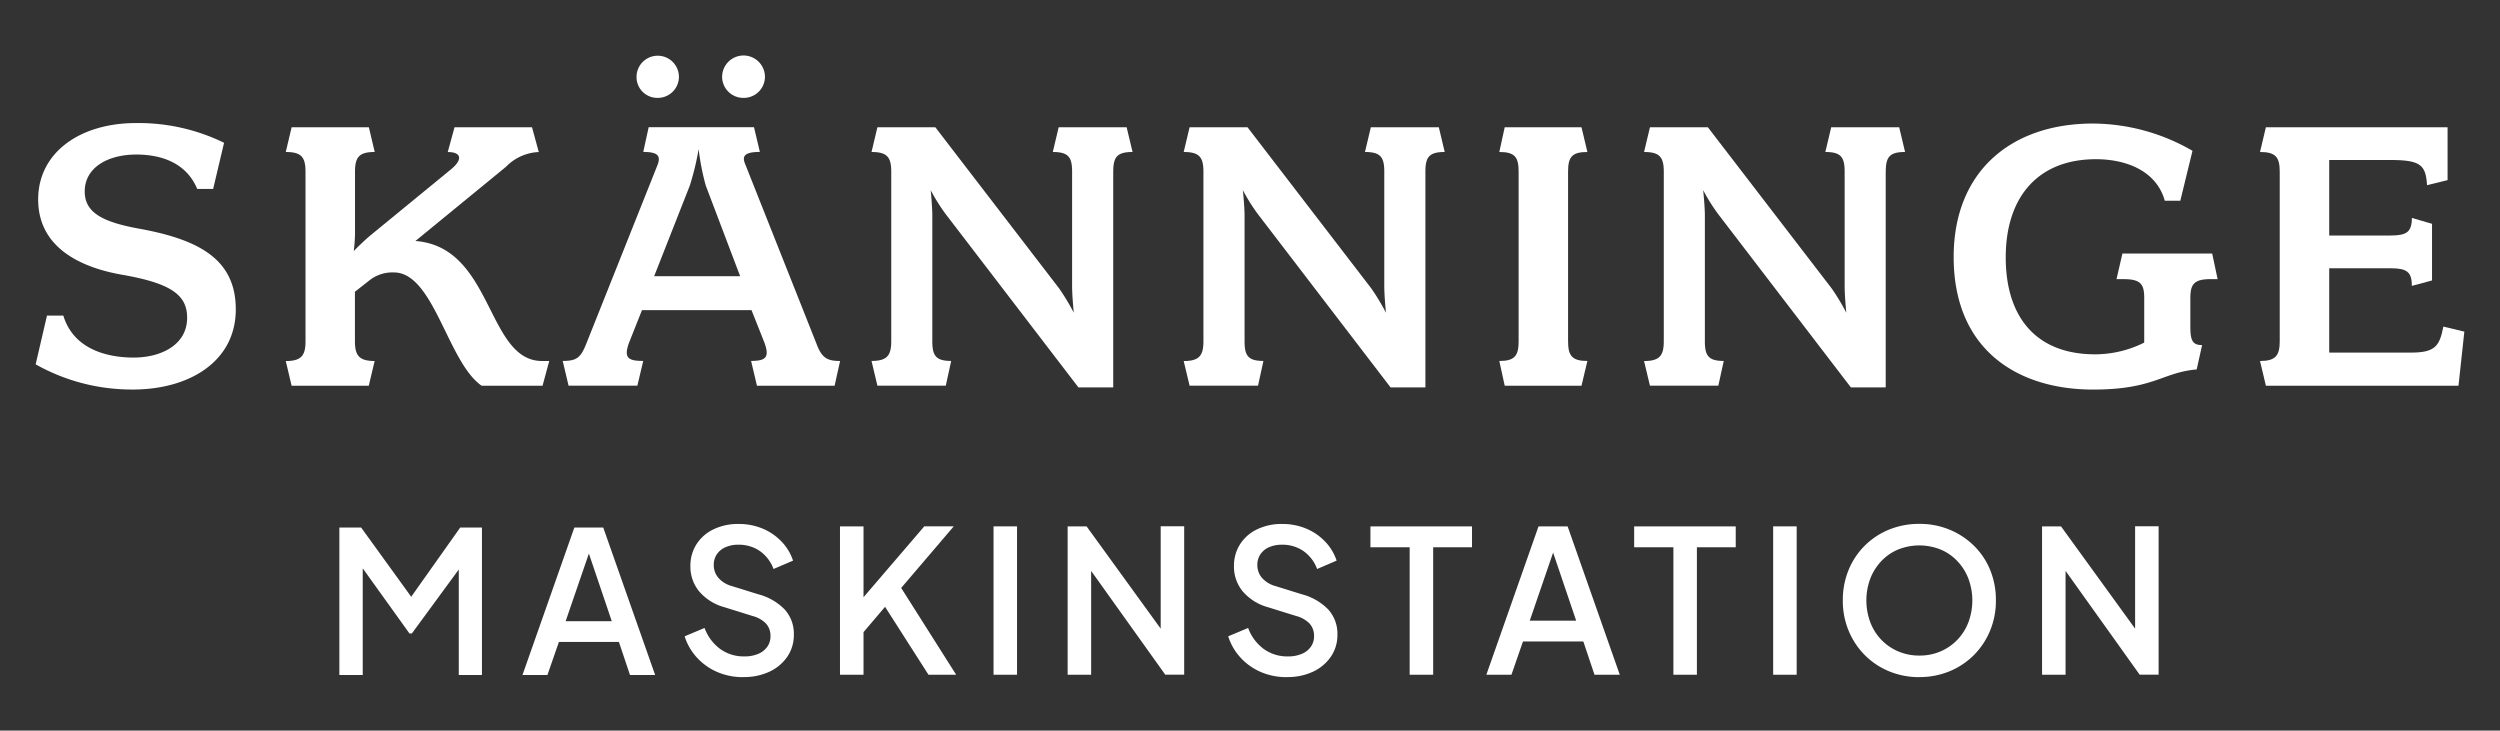
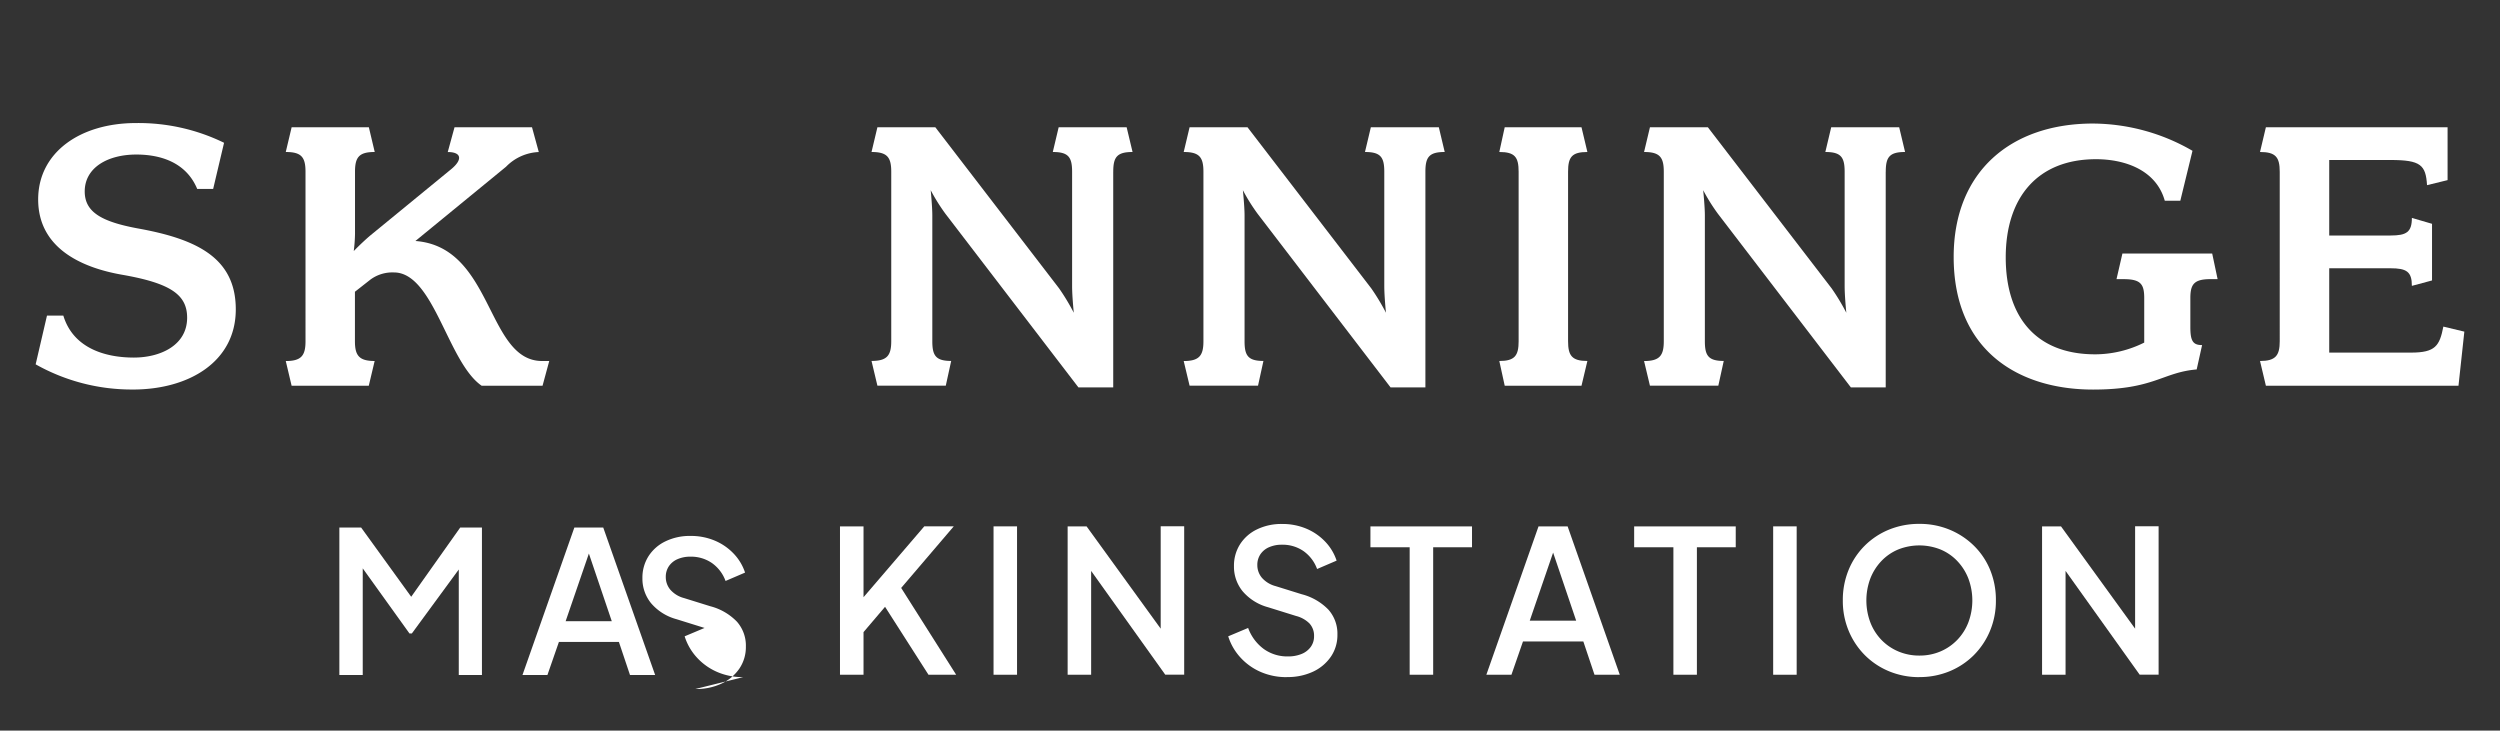
<svg xmlns="http://www.w3.org/2000/svg" width="184.774" height="54" viewBox="0 0 184.774 54">
  <rect x="0" y="0" width="184.774" height="54" fill="#333333" stroke="none" />
  <defs>
    <clipPath id="clip-path">
      <rect id="Rectangle_5952" data-name="Rectangle 5952" width="184.774" height="54" fill="none" />
    </clipPath>
  </defs>
  <g id="Group_1274" data-name="Group 1274" transform="translate(2 -54)">
    <path id="Path_4085" data-name="Path 4085" d="M33.622,120.254,30,125.37,26.3,120.254h-1.61v10.9h1.728v-7.884l3.454,4.812h.176l3.468-4.728v7.8h1.712v-10.9Z" transform="translate(-1.608 -27.263)" fill="#fff" />
    <path id="Path_4086" data-name="Path 4086" d="M44.211,122.176l1.692,5H42.493Zm-1.074-1.922-3.835,10.9h1.844l.849-2.444H46.43l.82,2.444h1.859l-3.836-10.9Z" transform="translate(-2.687 -27.263)" fill="#fff" />
    <g id="Group_1273" data-name="Group 1273" transform="translate(-2 54)">
      <g id="Group_1272" data-name="Group 1272" clip-path="url(#clip-path)">
-         <path id="Path_4087" data-name="Path 4087" d="M56.742,131.382A4.745,4.745,0,0,1,54.82,131a4.383,4.383,0,0,1-1.5-1.067,4.143,4.143,0,0,1-.905-1.568l1.472-.619a3.343,3.343,0,0,0,1.163,1.56,2.966,2.966,0,0,0,1.766.545,2.61,2.61,0,0,0,1.023-.183,1.553,1.553,0,0,0,.677-.523,1.308,1.308,0,0,0,.243-.781,1.335,1.335,0,0,0-.339-.95,2.158,2.158,0,0,0-.987-.552l-2.076-.647a3.756,3.756,0,0,1-1.876-1.179,2.866,2.866,0,0,1-.641-1.855,2.944,2.944,0,0,1,.449-1.619,3.046,3.046,0,0,1,1.251-1.1,4.107,4.107,0,0,1,1.848-.4,4.526,4.526,0,0,1,1.8.346,4.137,4.137,0,0,1,1.392.957,3.7,3.7,0,0,1,.846,1.406l-1.442.619a2.787,2.787,0,0,0-1.016-1.332,2.718,2.718,0,0,0-1.575-.464,2.329,2.329,0,0,0-.957.184,1.474,1.474,0,0,0-.641.523,1.389,1.389,0,0,0-.228.794,1.444,1.444,0,0,0,.339.944,2.034,2.034,0,0,0,1.016.617l1.928.6a4.2,4.2,0,0,1,1.973,1.141,2.671,2.671,0,0,1,.663,1.847,2.825,2.825,0,0,1-.479,1.62,3.269,3.269,0,0,1-1.318,1.112,4.417,4.417,0,0,1-1.943.4" transform="translate(-1.813 -81.335)" fill="#fff" />
+         <path id="Path_4087" data-name="Path 4087" d="M56.742,131.382A4.745,4.745,0,0,1,54.82,131a4.383,4.383,0,0,1-1.5-1.067,4.143,4.143,0,0,1-.905-1.568l1.472-.619l-2.076-.647a3.756,3.756,0,0,1-1.876-1.179,2.866,2.866,0,0,1-.641-1.855,2.944,2.944,0,0,1,.449-1.619,3.046,3.046,0,0,1,1.251-1.1,4.107,4.107,0,0,1,1.848-.4,4.526,4.526,0,0,1,1.8.346,4.137,4.137,0,0,1,1.392.957,3.7,3.7,0,0,1,.846,1.406l-1.442.619a2.787,2.787,0,0,0-1.016-1.332,2.718,2.718,0,0,0-1.575-.464,2.329,2.329,0,0,0-.957.184,1.474,1.474,0,0,0-.641.523,1.389,1.389,0,0,0-.228.794,1.444,1.444,0,0,0,.339.944,2.034,2.034,0,0,0,1.016.617l1.928.6a4.2,4.2,0,0,1,1.973,1.141,2.671,2.671,0,0,1,.663,1.847,2.825,2.825,0,0,1-.479,1.62,3.269,3.269,0,0,1-1.318,1.112,4.417,4.417,0,0,1-1.943.4" transform="translate(-1.813 -81.335)" fill="#fff" />
        <path id="Path_4088" data-name="Path 4088" d="M64.96,131.222V120.255H66.7V126.2l-.456-.178,4.947-5.77h2.179l-4.387,5.138.087-1.237,4.476,7.067H71.5l-3.209-5.02-1.591,1.87v3.15Z" transform="translate(-2.877 -81.351)" fill="#fff" />
        <rect id="Rectangle_5950" data-name="Rectangle 5950" width="1.737" height="10.967" transform="translate(73.432 38.903)" fill="#fff" />
        <path id="Path_4089" data-name="Path 4089" d="M83.347,131.222V120.255h1.4l6.154,8.494-.677.1v-8.6h1.737v10.967h-1.4l-6.109-8.554.632-.1v8.656Z" transform="translate(-4.438 -81.351)" fill="#fff" />
        <path id="Path_4090" data-name="Path 4090" d="M100.642,131.382A4.745,4.745,0,0,1,98.72,131a4.383,4.383,0,0,1-1.5-1.067,4.143,4.143,0,0,1-.905-1.568l1.472-.619a3.343,3.343,0,0,0,1.163,1.56,2.966,2.966,0,0,0,1.766.545,2.61,2.61,0,0,0,1.023-.183,1.553,1.553,0,0,0,.677-.523,1.308,1.308,0,0,0,.243-.781,1.335,1.335,0,0,0-.339-.95,2.158,2.158,0,0,0-.987-.552l-2.076-.647a3.756,3.756,0,0,1-1.876-1.179,2.865,2.865,0,0,1-.641-1.855,2.944,2.944,0,0,1,.449-1.619,3.046,3.046,0,0,1,1.251-1.1,4.107,4.107,0,0,1,1.848-.4,4.526,4.526,0,0,1,1.8.346,4.137,4.137,0,0,1,1.392.957,3.7,3.7,0,0,1,.846,1.406l-1.442.619a2.787,2.787,0,0,0-1.016-1.332,2.718,2.718,0,0,0-1.575-.464,2.329,2.329,0,0,0-.957.184,1.473,1.473,0,0,0-.641.523,1.389,1.389,0,0,0-.228.794,1.444,1.444,0,0,0,.339.944,2.035,2.035,0,0,0,1.016.617l1.928.6a4.2,4.2,0,0,1,1.973,1.141,2.671,2.671,0,0,1,.663,1.847,2.825,2.825,0,0,1-.479,1.62,3.269,3.269,0,0,1-1.318,1.112,4.417,4.417,0,0,1-1.943.4" transform="translate(-5.538 -81.335)" fill="#fff" />
        <path id="Path_4091" data-name="Path 4091" d="M110.7,131.222V121.8h-2.9v-1.545h7.508V121.8h-2.871v9.422Z" transform="translate(-6.512 -81.351)" fill="#fff" />
        <path id="Path_4092" data-name="Path 4092" d="M117.162,131.222l3.857-10.967h2.15l3.856,10.967h-1.869l-.825-2.459h-4.461l-.853,2.459Zm3.209-4H123.8l-1.944-5.741h.486Z" transform="translate(-7.307 -81.351)" fill="#fff" />
        <path id="Path_4093" data-name="Path 4093" d="M132,131.222V121.8h-2.9v-1.545h7.508V121.8h-2.871v9.422Z" transform="translate(-8.32 -81.351)" fill="#fff" />
        <rect id="Rectangle_5951" data-name="Rectangle 5951" width="1.737" height="10.967" transform="translate(131.054 38.903)" fill="#fff" />
        <path id="Path_4094" data-name="Path 4094" d="M151.612,131.382a5.771,5.771,0,0,1-2.224-.426,5.472,5.472,0,0,1-1.8-1.192,5.563,5.563,0,0,1-1.2-1.8,5.731,5.731,0,0,1-.435-2.252,5.83,5.83,0,0,1,.427-2.253,5.439,5.439,0,0,1,1.2-1.8,5.5,5.5,0,0,1,1.8-1.185,5.838,5.838,0,0,1,2.231-.419,5.721,5.721,0,0,1,2.23.427,5.609,5.609,0,0,1,1.8,1.185,5.343,5.343,0,0,1,1.2,1.788,5.846,5.846,0,0,1,.426,2.253,5.731,5.731,0,0,1-.435,2.252,5.575,5.575,0,0,1-1.2,1.8,5.486,5.486,0,0,1-1.8,1.192,5.77,5.77,0,0,1-2.223.426m0-1.59a3.912,3.912,0,0,0,1.568-.309,3.786,3.786,0,0,0,1.244-.861,3.857,3.857,0,0,0,.817-1.3,4.624,4.624,0,0,0,0-3.209,3.944,3.944,0,0,0-.817-1.3,3.639,3.639,0,0,0-1.244-.86,4.222,4.222,0,0,0-3.136,0,3.657,3.657,0,0,0-1.244.86,3.944,3.944,0,0,0-.817,1.3,4.638,4.638,0,0,0,0,3.209,3.857,3.857,0,0,0,.817,1.3,3.773,3.773,0,0,0,1.252.861,3.918,3.918,0,0,0,1.56.309" transform="translate(-9.751 -81.335)" fill="#fff" />
        <path id="Path_4095" data-name="Path 4095" d="M162.044,131.222V120.255h1.4l6.154,8.494-.677.1v-8.6h1.737v10.967h-1.4l-6.109-8.554.632-.1v8.656Z" transform="translate(-11.116 -81.351)" fill="#fff" />
        <path id="Path_4096" data-name="Path 4096" d="M7.195,107.376A14.464,14.464,0,0,1,0,105.515l.837-3.6H2.046c.714,2.356,3.009,3.1,5.21,3.1,1.955,0,3.94-.9,3.94-2.947,0-1.706-1.24-2.543-4.745-3.164C3.225,98.352.186,96.832.186,93.327c0-3.473,3.1-5.645,7.226-5.645a14.414,14.414,0,0,1,6.513,1.458l-.806,3.412H11.941c-.837-2.015-2.792-2.543-4.5-2.543-2.108,0-3.814.961-3.814,2.729,0,1.52,1.24,2.233,3.908,2.729,4.311.776,7.257,2.141,7.257,5.986,0,3.877-3.473,5.924-7.6,5.924" transform="translate(2.635 -78.587)" fill="#fff" />
        <path id="Path_4097" data-name="Path 4097" d="M39.178,107.126h-4.5c-2.512-1.736-3.535-8.374-6.482-8.374a2.736,2.736,0,0,0-1.737.527l-1.147.9v3.659c0,1.055.309,1.459,1.457,1.459l-.434,1.829H20.632L20.2,105.3c1.148,0,1.459-.4,1.459-1.459V91.308c0-1.085-.311-1.458-1.459-1.458l.434-1.829h5.707l.434,1.829c-1.148,0-1.457.372-1.457,1.458V95.9a11.836,11.836,0,0,1-.093,1.272s.5-.527,1.178-1.116l6.017-4.931c.869-.714.775-1.272-.248-1.272l.5-1.829H38.4l.5,1.829a3.581,3.581,0,0,0-2.419,1.086l-6.7,5.489c5.769.434,5.242,8.87,9.366,8.87h.527Z" transform="translate(0.921 -78.616)" fill="#fff" />
-         <path id="Path_4098" data-name="Path 4098" d="M62.662,106.634H56.924L56.49,104.8c1.116,0,1.365-.28.992-1.334l-.961-2.42H48.426l-.962,2.42c-.4,1.117-.061,1.334,1.054,1.334l-.434,1.829H43l-.434-1.829c1.023,0,1.333-.217,1.767-1.334l5.242-13.15c.247-.652.061-.962-1.055-.962l.4-1.829h7.785l.433,1.829c-1.148,0-1.333.31-1.084.9L61.3,103.47c.4,1.086.775,1.334,1.768,1.334ZM49.574,85.359a1.536,1.536,0,0,1-1.551-1.55,1.566,1.566,0,1,1,3.133,0,1.562,1.562,0,0,1-1.581,1.55M53.14,91.84a17.858,17.858,0,0,1-.527-2.7,19.9,19.9,0,0,1-.652,2.7l-2.637,6.7h6.358Zm2.791-6.482a1.563,1.563,0,0,1-1.582-1.55,1.582,1.582,0,0,1,3.165,0,1.563,1.563,0,0,1-1.582,1.55" transform="translate(-0.977 -78.124)" fill="#fff" />
        <path id="Path_4099" data-name="Path 4099" d="M85.371,91.308V107.25H82.8L72.966,94.411a13.838,13.838,0,0,1-1.085-1.738S72,93.882,72,94.534v9.3c0,1.055.247,1.459,1.395,1.459l-.4,1.829H67.942l-.435-1.829c1.148,0,1.458-.4,1.458-1.459V91.308c0-1.085-.31-1.458-1.458-1.458l.435-1.829h4.28l9.149,11.91a15.968,15.968,0,0,1,1.085,1.8s-.124-1.211-.124-1.955V91.308c0-1.085-.279-1.458-1.427-1.458l.434-1.829h5.024L86.8,89.85c-1.148,0-1.427.372-1.427,1.458" transform="translate(-3.093 -78.616)" fill="#fff" />
        <path id="Path_4100" data-name="Path 4100" d="M110.584,91.308V107.25H108.01L98.179,94.411a13.839,13.839,0,0,1-1.085-1.738s.124,1.21.124,1.861v9.3c0,1.055.247,1.459,1.395,1.459l-.4,1.829H93.155L92.72,105.3c1.148,0,1.458-.4,1.458-1.459V91.308c0-1.085-.31-1.458-1.458-1.458l.435-1.829h4.28l9.149,11.91a15.971,15.971,0,0,1,1.085,1.8s-.124-1.211-.124-1.955V91.308c0-1.085-.279-1.458-1.427-1.458l.434-1.829h5.024l.435,1.829c-1.148,0-1.427.372-1.427,1.458" transform="translate(-5.233 -78.616)" fill="#fff" />
        <path id="Path_4101" data-name="Path 4101" d="M124.284,107.126h-5.675l-.4-1.829c1.148,0,1.428-.4,1.428-1.459V91.308c0-1.085-.28-1.458-1.428-1.458l.4-1.829h5.675l.435,1.829c-1.148,0-1.427.372-1.427,1.458v12.529c0,1.055.279,1.459,1.427,1.459Z" transform="translate(-7.396 -78.616)" fill="#fff" />
        <path id="Path_4102" data-name="Path 4102" d="M147.76,91.308V107.25h-2.574l-9.831-12.839a13.839,13.839,0,0,1-1.085-1.738s.124,1.21.124,1.861v9.3c0,1.055.247,1.459,1.395,1.459l-.4,1.829h-5.055L129.9,105.3c1.148,0,1.458-.4,1.458-1.459V91.308c0-1.085-.31-1.458-1.458-1.458l.435-1.829h4.28l9.149,11.91a15.967,15.967,0,0,1,1.085,1.8s-.124-1.211-.124-1.955V91.308c0-1.085-.279-1.458-1.427-1.458l.434-1.829h5.024l.435,1.829c-1.148,0-1.427.372-1.427,1.458" transform="translate(-8.388 -78.616)" fill="#fff" />
        <path id="Path_4103" data-name="Path 4103" d="M173.888,99.221c-1.21,0-1.49.372-1.49,1.4v2.141c0,1.023.186,1.333.868,1.333l-.4,1.8c-2.542.216-3.132,1.488-7.661,1.488-5.551,0-10.3-2.915-10.3-9.8,0-6.326,4.247-9.862,10.3-9.862a14.8,14.8,0,0,1,7.351,2.015l-.9,3.691h-1.148c-.621-2.233-2.885-3.07-5.087-3.07-4.311,0-6.668,2.822-6.668,7.257,0,4.4,2.232,7.164,6.607,7.164a8.141,8.141,0,0,0,3.629-.868v-3.288c0-1.023-.25-1.4-1.521-1.4h-.528l.436-1.891h6.637l.4,1.891Z" transform="translate(-10.51 -78.59)" fill="#fff" />
        <path id="Path_4104" data-name="Path 4104" d="M194.315,107.126H180.08l-.434-1.829c1.148,0,1.457-.4,1.457-1.459V91.308c0-1.085-.309-1.458-1.457-1.458l.434-1.829h13.429v3.908l-1.519.372c-.093-1.489-.466-1.86-2.7-1.86h-4.529v5.581h4.529c1.178,0,1.58-.247,1.58-1.3l1.489.435v4.187l-1.489.4c0-1.055-.4-1.3-1.58-1.3h-4.529v6.233h6.048c1.8,0,2.109-.5,2.388-1.922l1.551.372Z" transform="translate(-12.609 -78.616)" fill="#fff" />
      </g>
    </g>
  </g>
</svg>